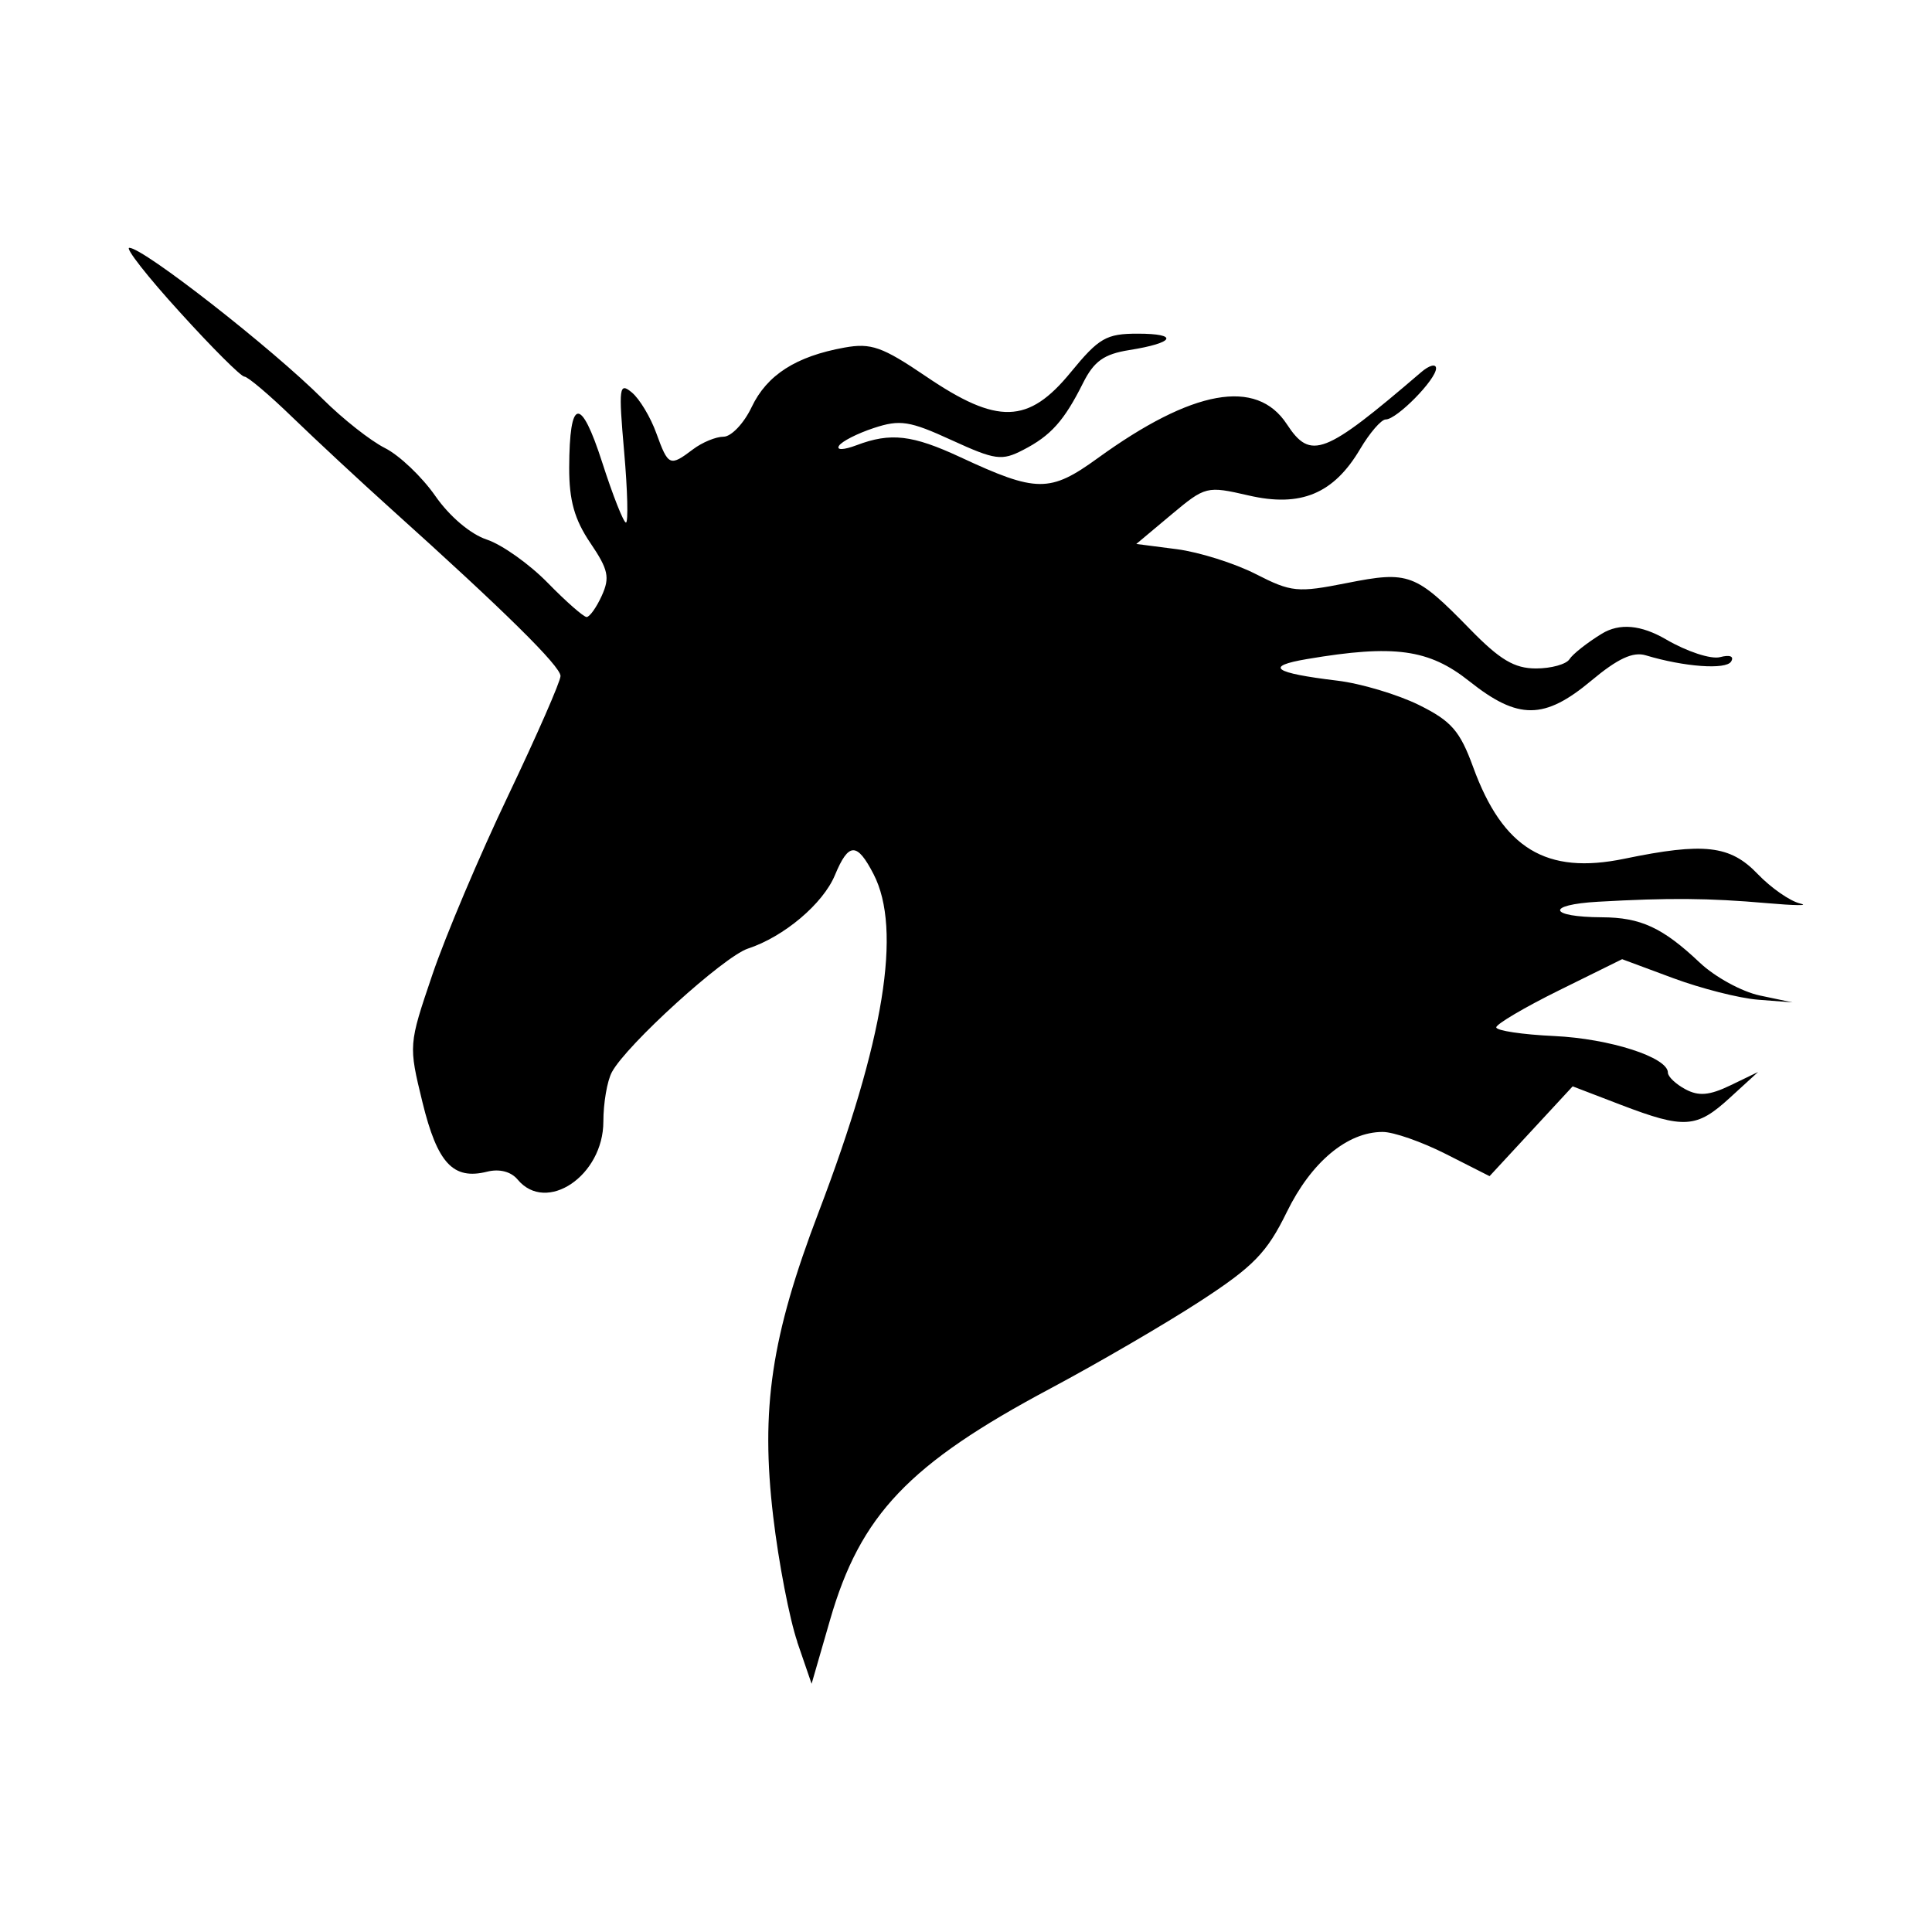
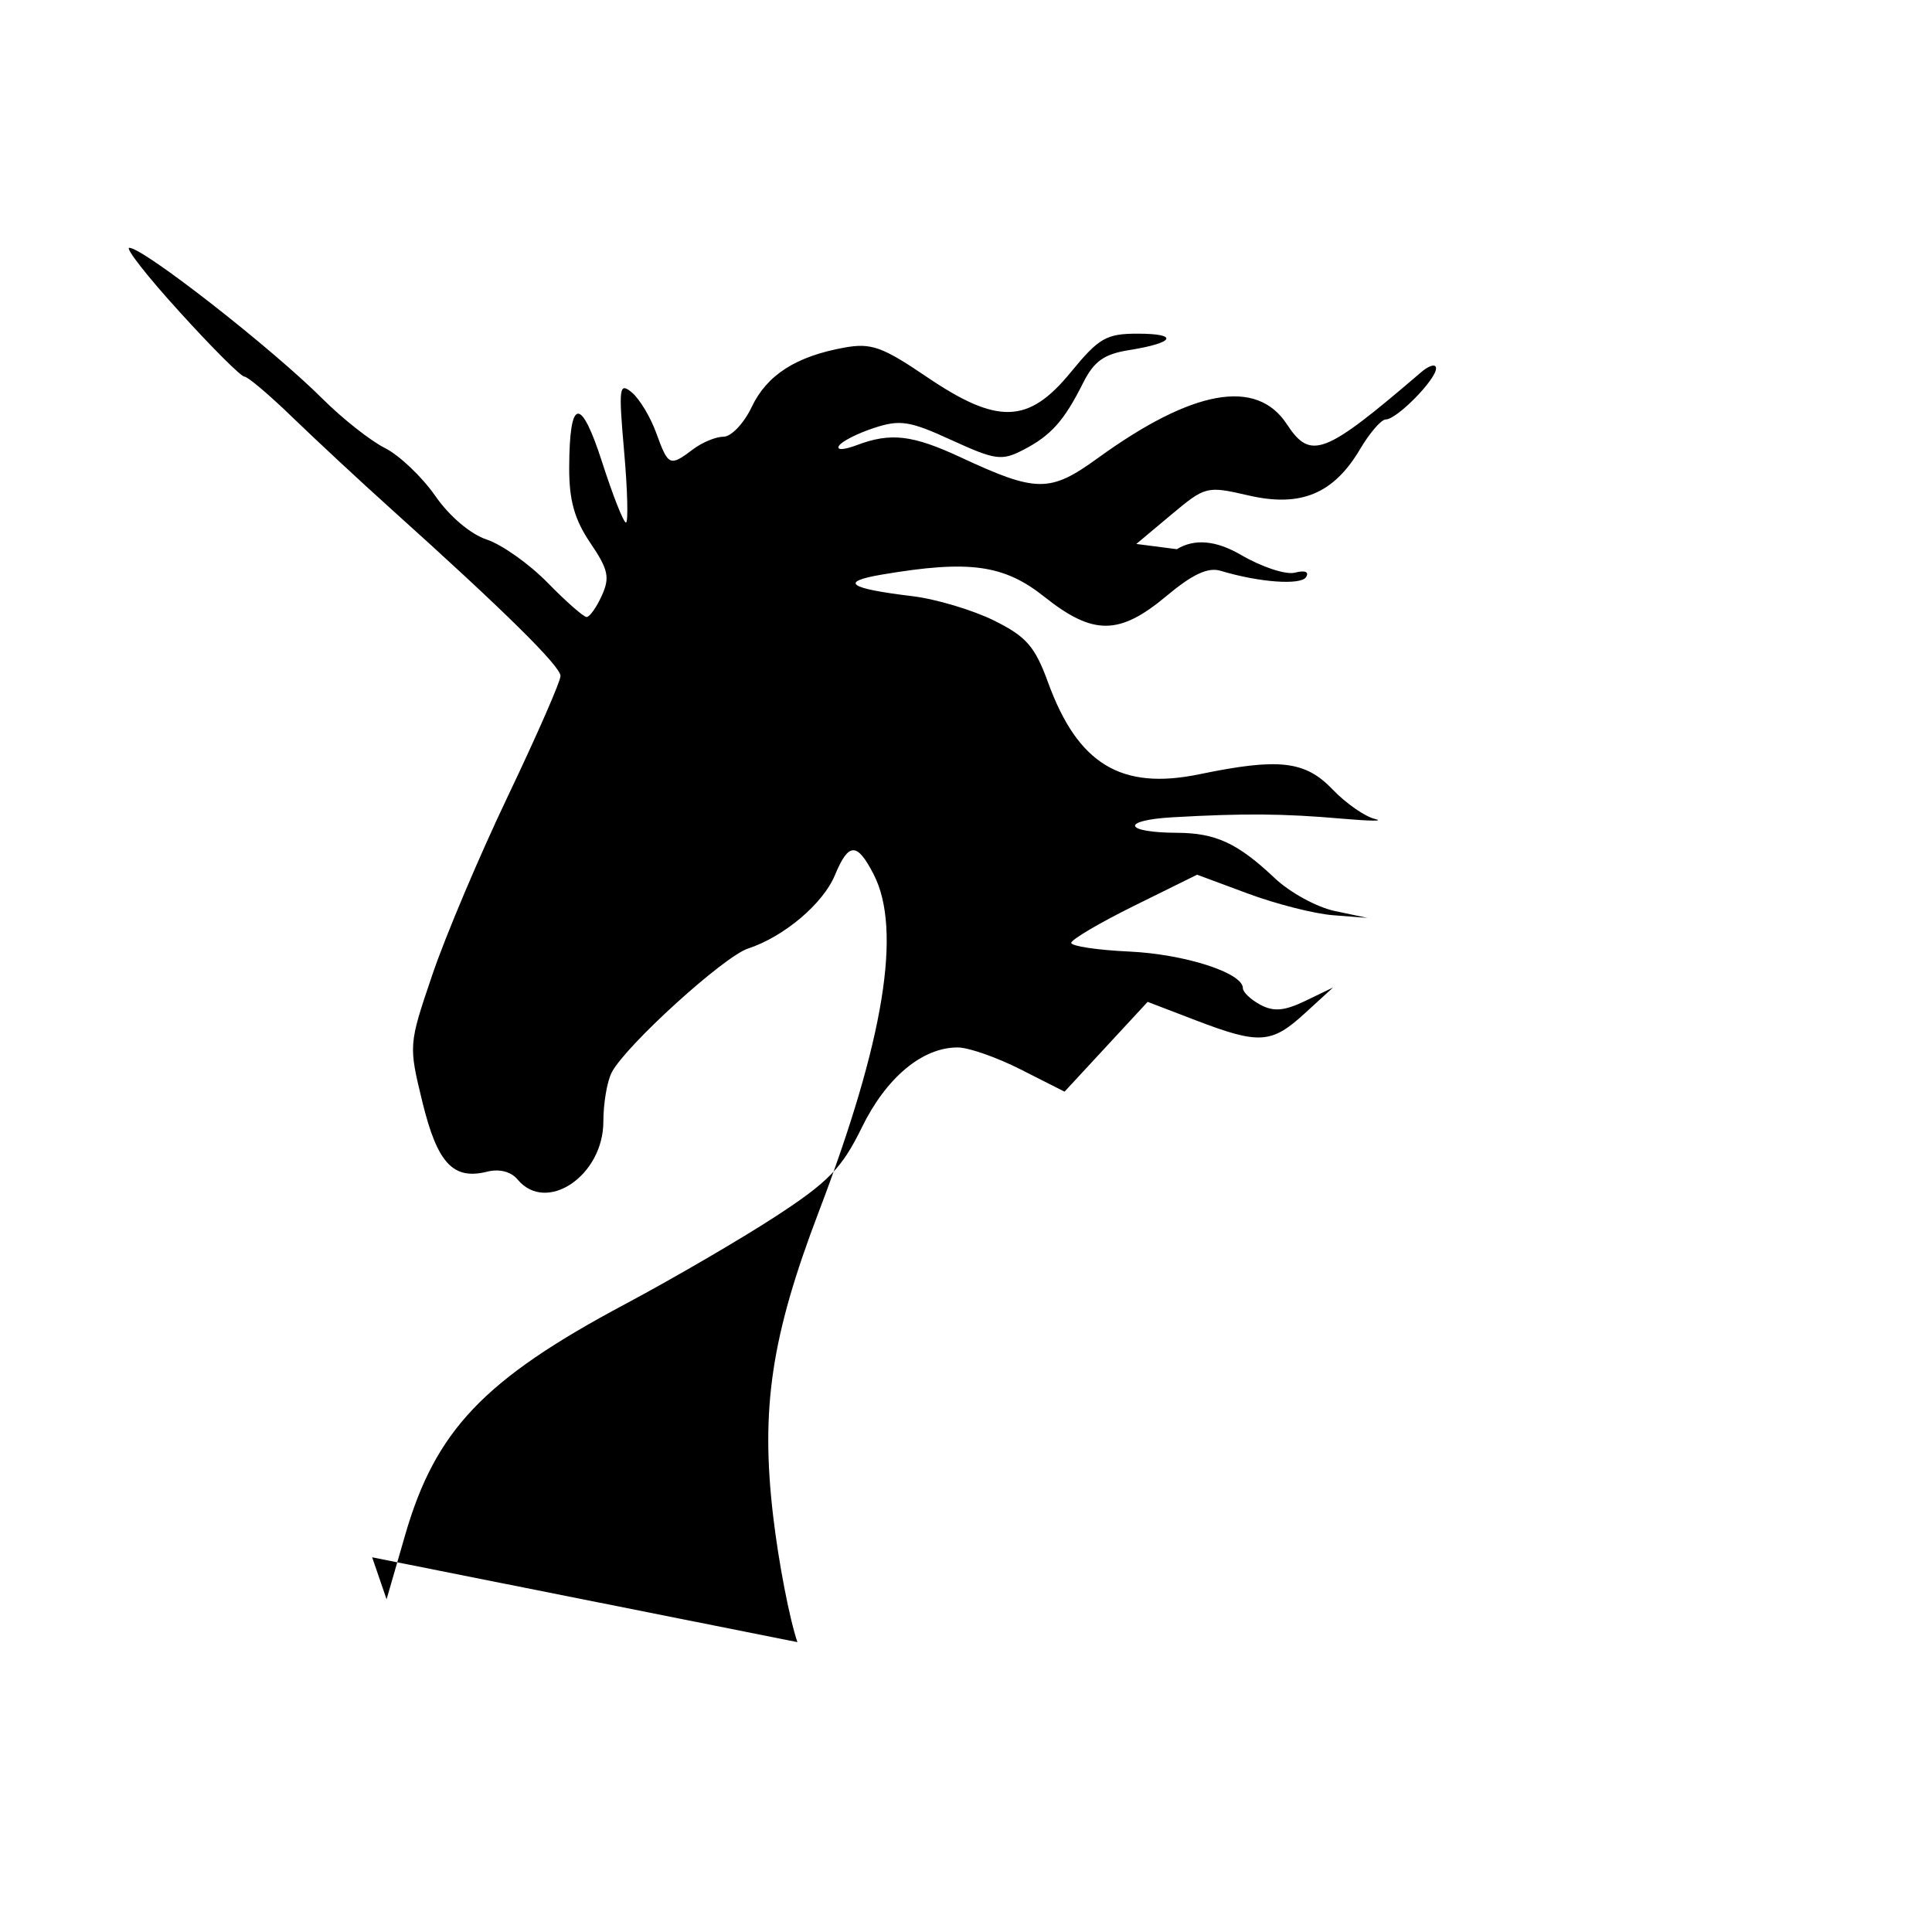
<svg xmlns="http://www.w3.org/2000/svg" width="1500" height="1500" viewBox="0 0 1500 1500">
  <svg x="100.0" y="192.395" width="1300" height="1115.209" viewBox="0 0 195.01 167.29">
    /2000/svg" viewBox="0 0 195.01 167.29"&gt;
-   <path id="path1204" d="M77.87,162.39c-.92-2.69-2.19-9.27-2.82-14.63-1.48-12.55-.23-20.97,5.29-35.44,7.64-20.05,9.73-32.93,6.4-39.37-1.93-3.74-2.91-3.72-4.5.11-1.38,3.33-5.93,7.18-10.14,8.56-2.81.93-14.15,11.22-15.84,14.39-.55,1.02-.99,3.61-.99,5.75,0,6.31-6.64,10.79-9.99,6.75-.77-.92-2.12-1.27-3.55-.91-3.96.99-5.79-.98-7.53-8.09-1.62-6.65-1.62-6.68,1.15-14.84,1.52-4.49,5.5-13.9,8.85-20.91,3.34-7.01,6.08-13.26,6.08-13.89,0-1.14-6.55-7.6-19.64-19.37-3.67-3.3-8.87-8.14-11.57-10.75-2.69-2.61-5.22-4.75-5.61-4.75s-3.77-3.37-7.51-7.5C2.19,3.38-.45,0,.06,0c1.64,0,16.64,11.72,22.56,17.64,2.28,2.27,5.52,4.83,7.21,5.68,1.69.85,4.32,3.36,5.86,5.57,1.65,2.38,4.1,4.46,6,5.09,1.76.58,4.96,2.85,7.1,5.04,2.14,2.19,4.18,3.98,4.53,3.98s1.15-1.12,1.77-2.49c.96-2.12.76-3.04-1.34-6.14-1.84-2.72-2.47-4.95-2.46-8.76.03-8.18,1.34-8.39,3.85-.6,1.24,3.85,2.48,6.99,2.76,6.99s.19-3.71-.21-8.25c-.66-7.54-.58-8.13.9-6.9.89.74,2.18,2.88,2.85,4.75,1.39,3.83,1.57,3.91,4.27,1.87,1.07-.81,2.67-1.47,3.56-1.47s2.37-1.55,3.27-3.45c1.78-3.74,5.16-5.91,10.81-6.93,3.1-.56,4.4-.1,9.5,3.36,8.32,5.65,11.92,5.55,16.85-.48,3.28-4,4.14-4.5,7.79-4.5,4.87,0,4.33,1.07-.97,1.91-2.95.47-4.11,1.3-5.38,3.83-2.2,4.4-3.75,6.14-6.98,7.8-2.49,1.29-3.24,1.19-8.33-1.14-4.9-2.25-6.01-2.42-9.07-1.41-1.91.63-3.74,1.56-4.05,2.07-.33.53.56.49,2.05-.07,3.96-1.5,6.49-1.21,12.1,1.4,8.87,4.13,10.42,4.14,15.97.12,11.05-8.01,18.51-9.36,22.04-3.97,2.78,4.24,4.36,3.62,15.63-6.04.96-.83,1.75-1.03,1.75-.46,0,1.3-4.57,5.95-5.86,5.95-.52,0-1.86,1.55-2.98,3.44-3.08,5.22-6.92,6.82-13,5.41-4.87-1.12-5.02-1.09-9.01,2.25l-4.06,3.4,4.72.61c2.6.34,6.73,1.64,9.18,2.89,4.17,2.13,4.87,2.19,10.63,1.05,7.2-1.43,7.99-1.13,14.33,5.37,3.48,3.57,5.17,4.58,7.69,4.58,1.78,0,3.53-.49,3.9-1.08.37-.59,2.07-1.93,3.77-2.97q3.1-1.88,7.48.67c2.41,1.41,5.23,2.34,6.29,2.06,1.15-.3,1.66-.09,1.28.52-.6.97-5.46.62-9.94-.73-1.49-.45-3.28.39-6.34,2.95-5.47,4.57-8.52,4.59-14.19.08-4.72-3.76-8.77-4.31-18.89-2.6-5.04.85-3.97,1.62,3.5,2.52,2.75.33,7.02,1.61,9.5,2.83,3.79,1.88,4.78,3.02,6.32,7.24,3.46,9.49,8.51,12.56,17.62,10.67,9.28-1.92,12.31-1.57,15.51,1.77,1.55,1.62,3.78,3.17,4.94,3.44,1.16.27-.59.25-3.89-.04-6.72-.59-11.37-.63-19.65-.16-6.13.35-5.76,1.78.47,1.81,4.52.02,7.07,1.2,11.39,5.28,1.76,1.67,4.91,3.39,7,3.83l3.8.8-4-.31c-2.2-.17-6.66-1.31-9.92-2.52l-5.92-2.2-7.33,3.62c-4.03,1.99-7.33,3.94-7.33,4.32,0,.38,3.04.84,6.74,1.01,6.47.3,13.25,2.48,13.25,4.26,0,.47.92,1.34,2.04,1.94,1.55.83,2.8.72,5.25-.46l3.21-1.55-3.27,2.99c-3.89,3.57-5.31,3.66-12.69.84l-5.63-2.16-4.84,5.23-4.84,5.23-5.09-2.58c-2.8-1.42-6.11-2.58-7.37-2.57-4.12,0-8.32,3.52-11.16,9.34-2.31,4.72-3.87,6.33-10.08,10.37-4.04,2.63-11.9,7.21-17.47,10.18-16.47,8.78-22.11,14.7-25.64,26.94l-2.15,7.44-1.68-4.89Z" />
+   <path id="path1204" d="M77.87,162.39c-.92-2.69-2.19-9.27-2.82-14.63-1.48-12.55-.23-20.97,5.29-35.44,7.64-20.05,9.73-32.93,6.4-39.37-1.93-3.74-2.91-3.72-4.5.11-1.38,3.33-5.93,7.18-10.14,8.56-2.81.93-14.15,11.22-15.84,14.39-.55,1.02-.99,3.61-.99,5.75,0,6.31-6.64,10.79-9.99,6.75-.77-.92-2.12-1.27-3.55-.91-3.96.99-5.79-.98-7.53-8.09-1.62-6.65-1.62-6.68,1.15-14.84,1.52-4.49,5.5-13.9,8.85-20.91,3.34-7.01,6.08-13.26,6.08-13.89,0-1.14-6.55-7.6-19.64-19.37-3.67-3.3-8.87-8.14-11.57-10.75-2.69-2.61-5.22-4.75-5.61-4.75s-3.77-3.37-7.51-7.5C2.19,3.38-.45,0,.06,0c1.64,0,16.64,11.72,22.56,17.64,2.28,2.27,5.52,4.83,7.21,5.68,1.69.85,4.32,3.36,5.86,5.57,1.65,2.38,4.1,4.46,6,5.09,1.76.58,4.96,2.85,7.1,5.04,2.14,2.19,4.18,3.98,4.53,3.98s1.15-1.12,1.77-2.49c.96-2.12.76-3.04-1.34-6.14-1.84-2.72-2.47-4.95-2.46-8.76.03-8.18,1.34-8.39,3.85-.6,1.24,3.85,2.48,6.99,2.76,6.99s.19-3.71-.21-8.25c-.66-7.54-.58-8.13.9-6.9.89.74,2.18,2.88,2.85,4.75,1.39,3.83,1.57,3.91,4.27,1.87,1.07-.81,2.67-1.47,3.56-1.47s2.37-1.55,3.27-3.45c1.78-3.74,5.16-5.91,10.81-6.93,3.1-.56,4.4-.1,9.5,3.36,8.32,5.65,11.92,5.55,16.85-.48,3.28-4,4.14-4.5,7.79-4.5,4.87,0,4.33,1.07-.97,1.91-2.95.47-4.11,1.3-5.38,3.83-2.2,4.4-3.75,6.14-6.98,7.8-2.49,1.29-3.24,1.19-8.33-1.14-4.9-2.25-6.01-2.42-9.07-1.41-1.91.63-3.74,1.56-4.05,2.07-.33.53.56.49,2.05-.07,3.96-1.5,6.49-1.21,12.1,1.4,8.87,4.13,10.42,4.14,15.97.12,11.05-8.01,18.51-9.36,22.04-3.97,2.78,4.24,4.36,3.62,15.63-6.04.96-.83,1.75-1.03,1.75-.46,0,1.3-4.57,5.95-5.86,5.95-.52,0-1.86,1.55-2.98,3.44-3.08,5.22-6.92,6.82-13,5.41-4.87-1.12-5.02-1.09-9.01,2.25l-4.06,3.4,4.72.61q3.1-1.88,7.48.67c2.41,1.41,5.23,2.34,6.29,2.06,1.15-.3,1.66-.09,1.28.52-.6.97-5.46.62-9.94-.73-1.49-.45-3.28.39-6.34,2.95-5.47,4.57-8.52,4.59-14.19.08-4.72-3.76-8.77-4.31-18.89-2.6-5.04.85-3.97,1.62,3.5,2.52,2.75.33,7.02,1.61,9.5,2.83,3.79,1.88,4.78,3.02,6.32,7.24,3.46,9.49,8.51,12.56,17.62,10.67,9.28-1.92,12.31-1.57,15.51,1.77,1.55,1.62,3.78,3.17,4.94,3.44,1.16.27-.59.25-3.89-.04-6.72-.59-11.37-.63-19.65-.16-6.13.35-5.76,1.78.47,1.81,4.52.02,7.07,1.2,11.39,5.28,1.76,1.67,4.91,3.39,7,3.83l3.8.8-4-.31c-2.2-.17-6.66-1.31-9.92-2.52l-5.92-2.2-7.33,3.62c-4.03,1.99-7.33,3.94-7.33,4.32,0,.38,3.04.84,6.74,1.01,6.47.3,13.25,2.48,13.25,4.26,0,.47.92,1.34,2.04,1.94,1.55.83,2.8.72,5.25-.46l3.21-1.55-3.27,2.99c-3.89,3.57-5.31,3.66-12.69.84l-5.63-2.16-4.84,5.23-4.84,5.23-5.09-2.58c-2.8-1.42-6.11-2.58-7.37-2.57-4.12,0-8.32,3.52-11.16,9.34-2.31,4.72-3.87,6.33-10.08,10.37-4.04,2.63-11.9,7.21-17.47,10.18-16.47,8.78-22.11,14.7-25.64,26.94l-2.15,7.44-1.68-4.89Z" />
  </svg>
</svg>